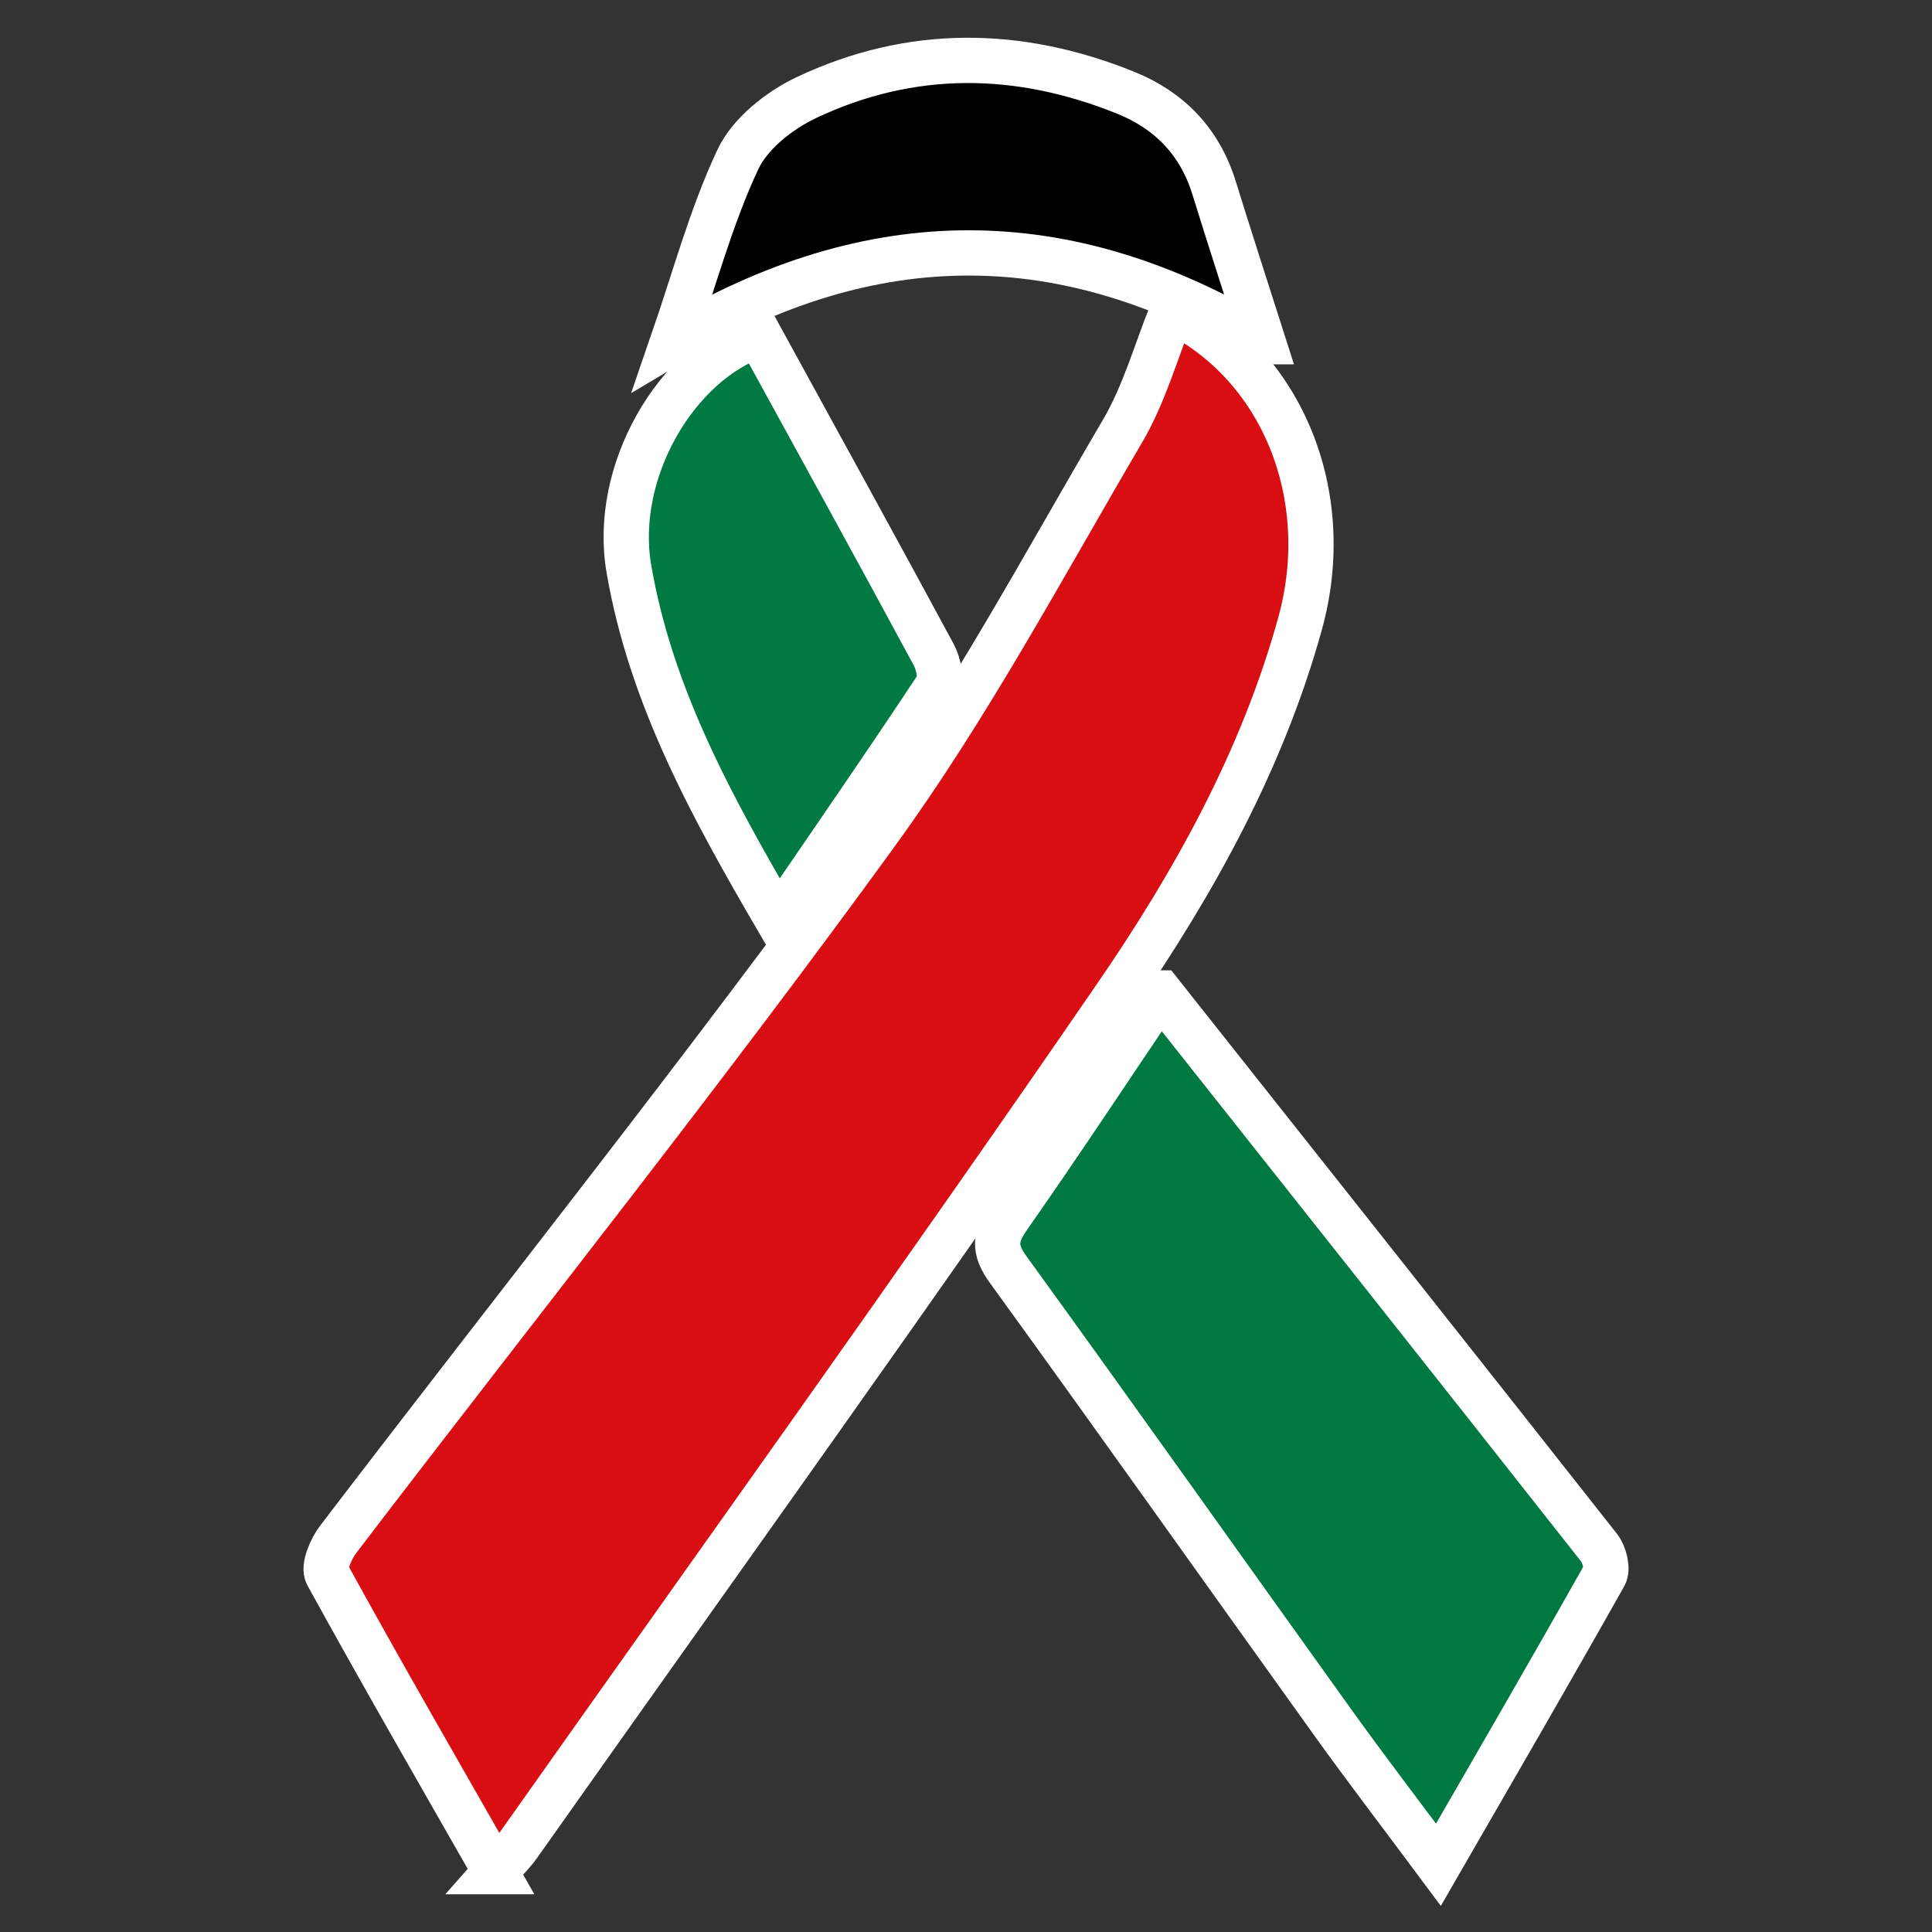
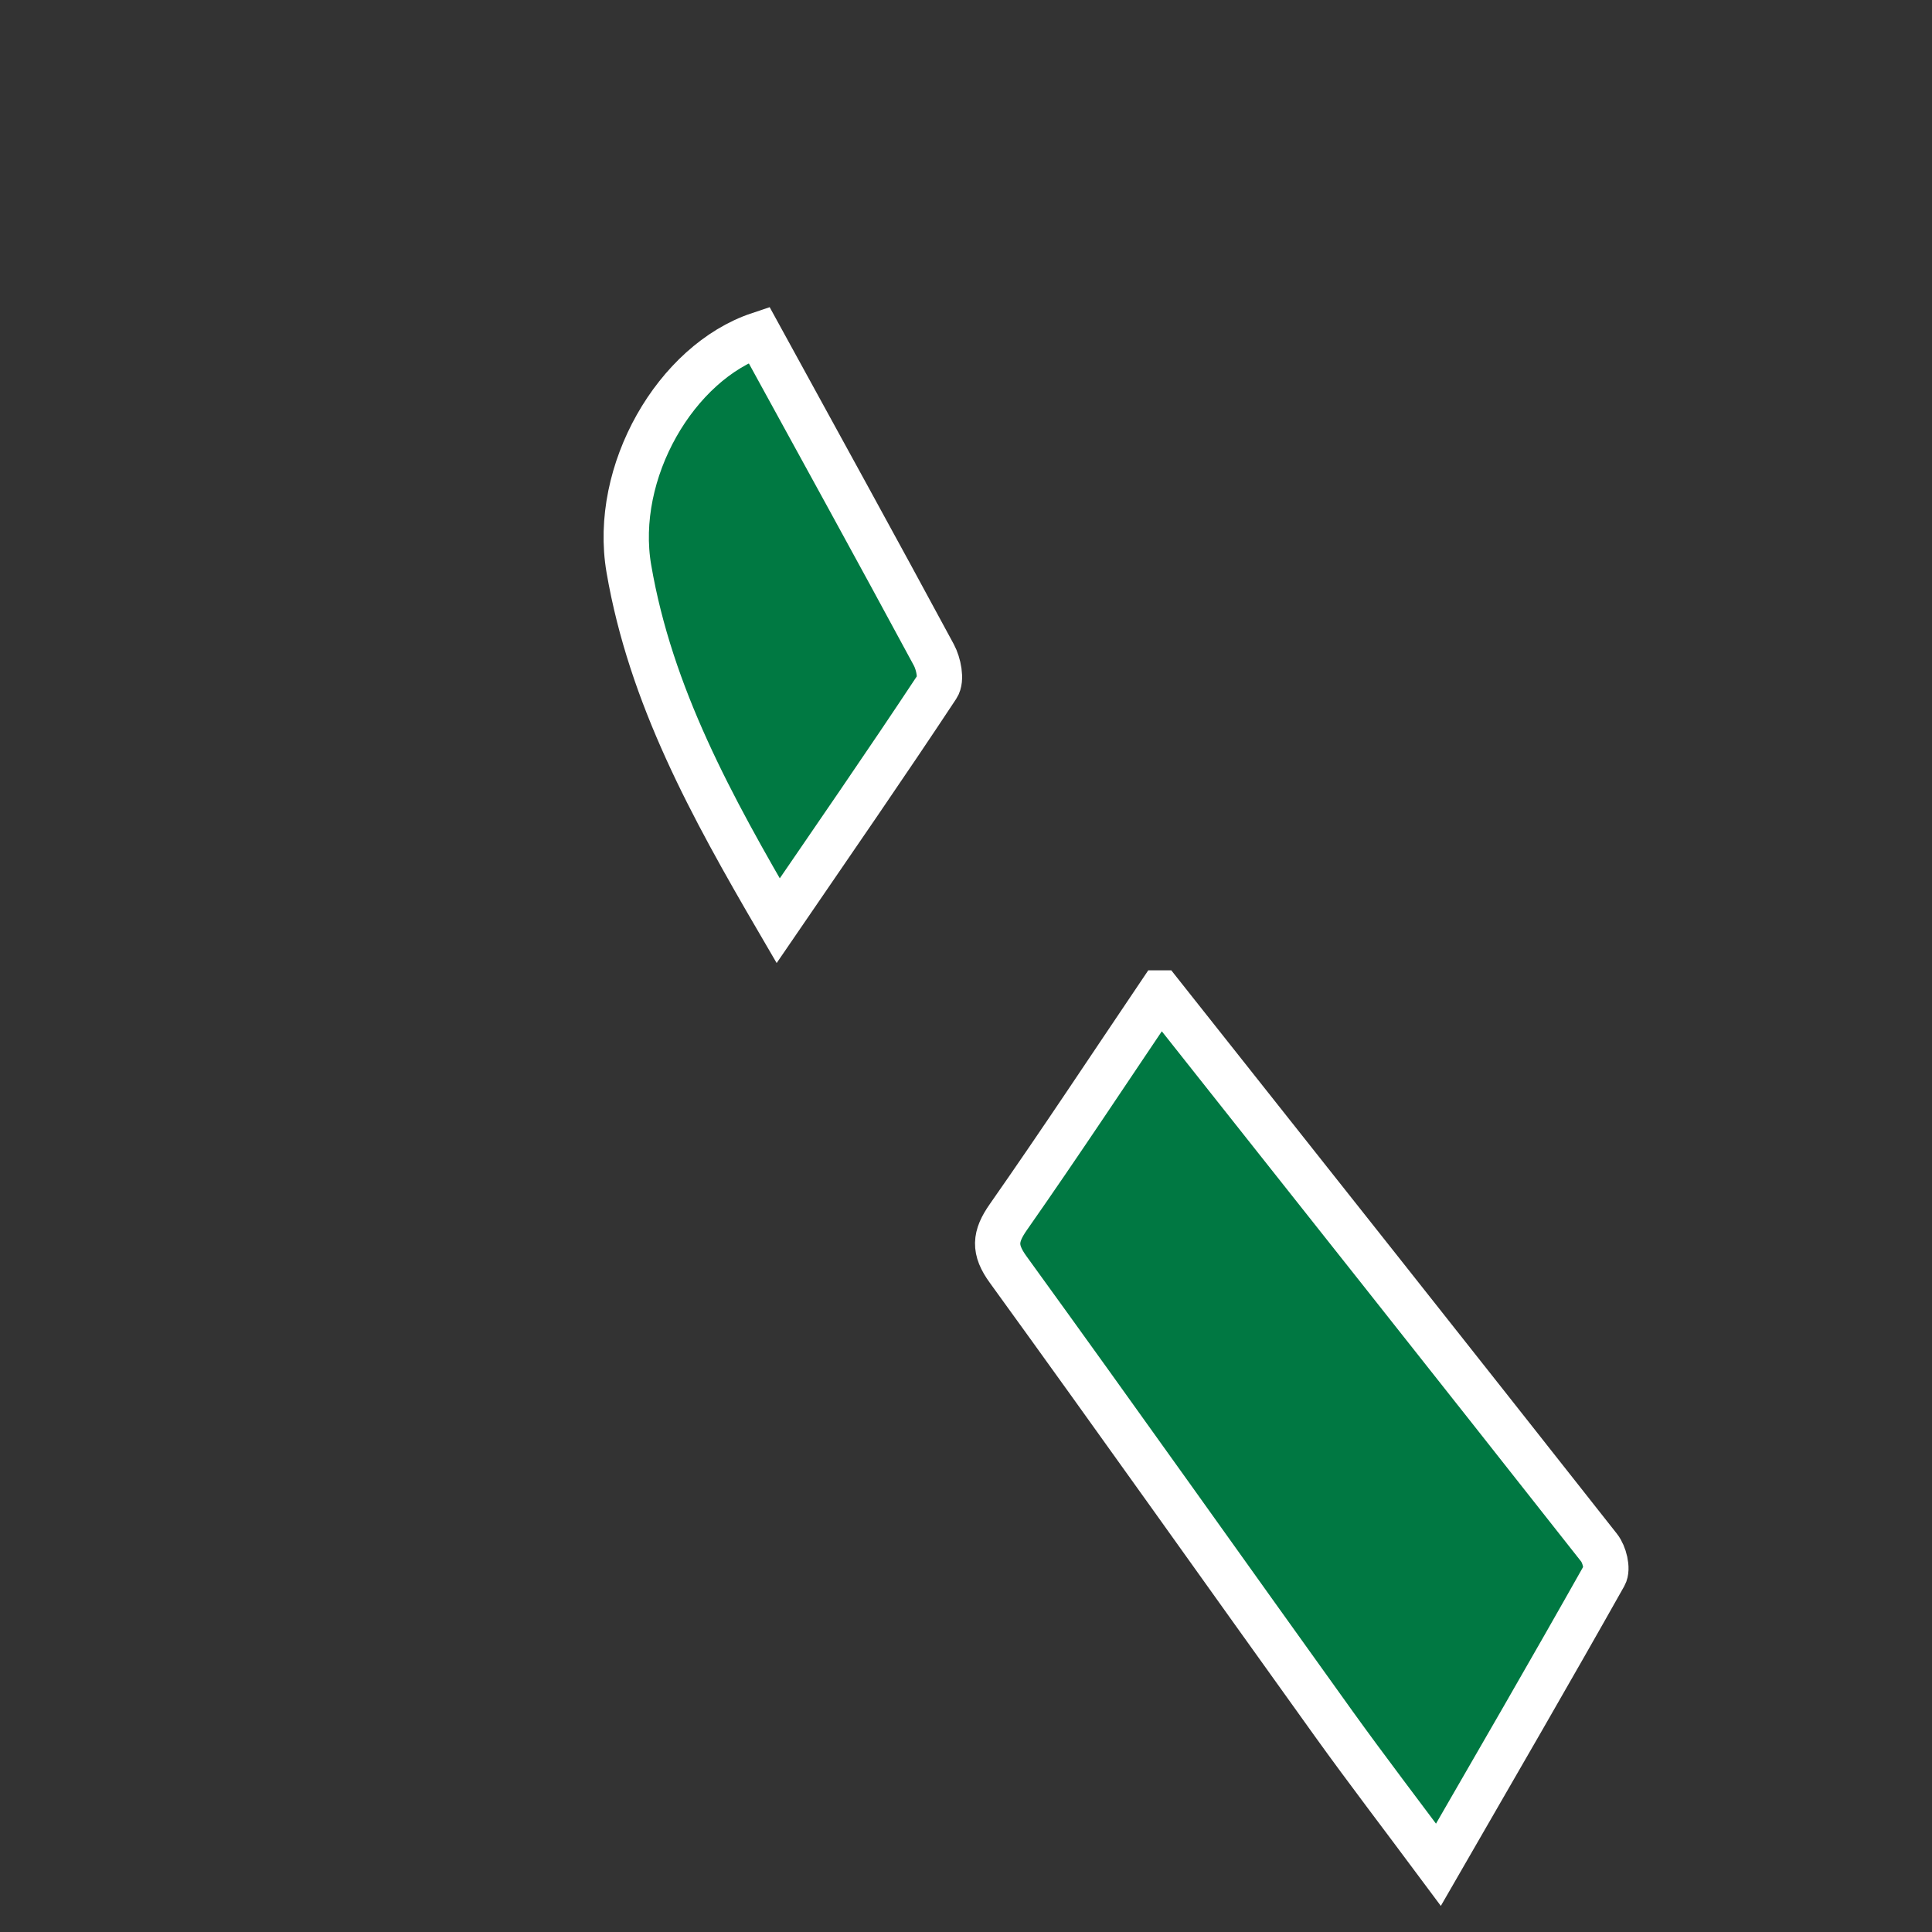
<svg xmlns="http://www.w3.org/2000/svg" id="Layer_1" viewBox="0 0 32 32">
  <rect x="0" y="0" width="32" height="32" fill="#333333" stroke="none" />
  <defs>
    <style>.cls-1{fill:#007942;}.cls-1,.cls-2,.cls-3,.cls-4{stroke:#fff;stroke-miterlimit:10;stroke-width:.75px;}.cls-3{fill:#007842;}.cls-4{fill:#d90e12;}</style>
  </defs>
-   <path class="cls-4" d="M8.205,31c-.965-1.691-1.892-3.297-2.784-4.921-.069-.126.061-.426.18-.582,2.978-3.901,6.042-7.74,8.924-11.711,1.521-2.096,2.752-4.406,4.068-6.646.361-.614.555-1.326.826-1.993,1.815.889,2.702,3.055,2.115,5.179-.623,2.255-1.75,4.284-3.054,6.181-3.244,4.722-6.588,9.376-9.894,14.055-.089.126-.202.233-.382.438Z" />
  <path class="cls-3" d="M19.219,16.447c2.446,3.087,4.862,6.134,7.267,9.188.088.111.148.35.089.455-.888,1.578-1.797,3.144-2.75,4.796-.618-.831-1.186-1.572-1.73-2.329-1.801-2.509-3.585-5.029-5.397-7.53-.241-.332-.223-.545.003-.868.86-1.229,1.687-2.482,2.517-3.712Z" />
  <path class="cls-1" d="M12.889,15.25c-1.107-1.897-2.111-3.724-2.473-5.83-.275-1.603.78-3.417,2.154-3.877.977,1.783,1.945,3.539,2.897,5.304.079.147.133.409.057.523-.849,1.285-1.726,2.551-2.635,3.88Z" />
-   <path class="cls-2" d="M20.918,5.66c-3.273-1.961-6.471-1.963-9.776.005.359-1.04.633-2.072,1.079-3.023.202-.431.689-.815,1.138-1.027,1.734-.819,3.517-.794,5.288-.078.726.293,1.227.814,1.463,1.578.259.837.53,1.671.809,2.545Z" />
</svg>